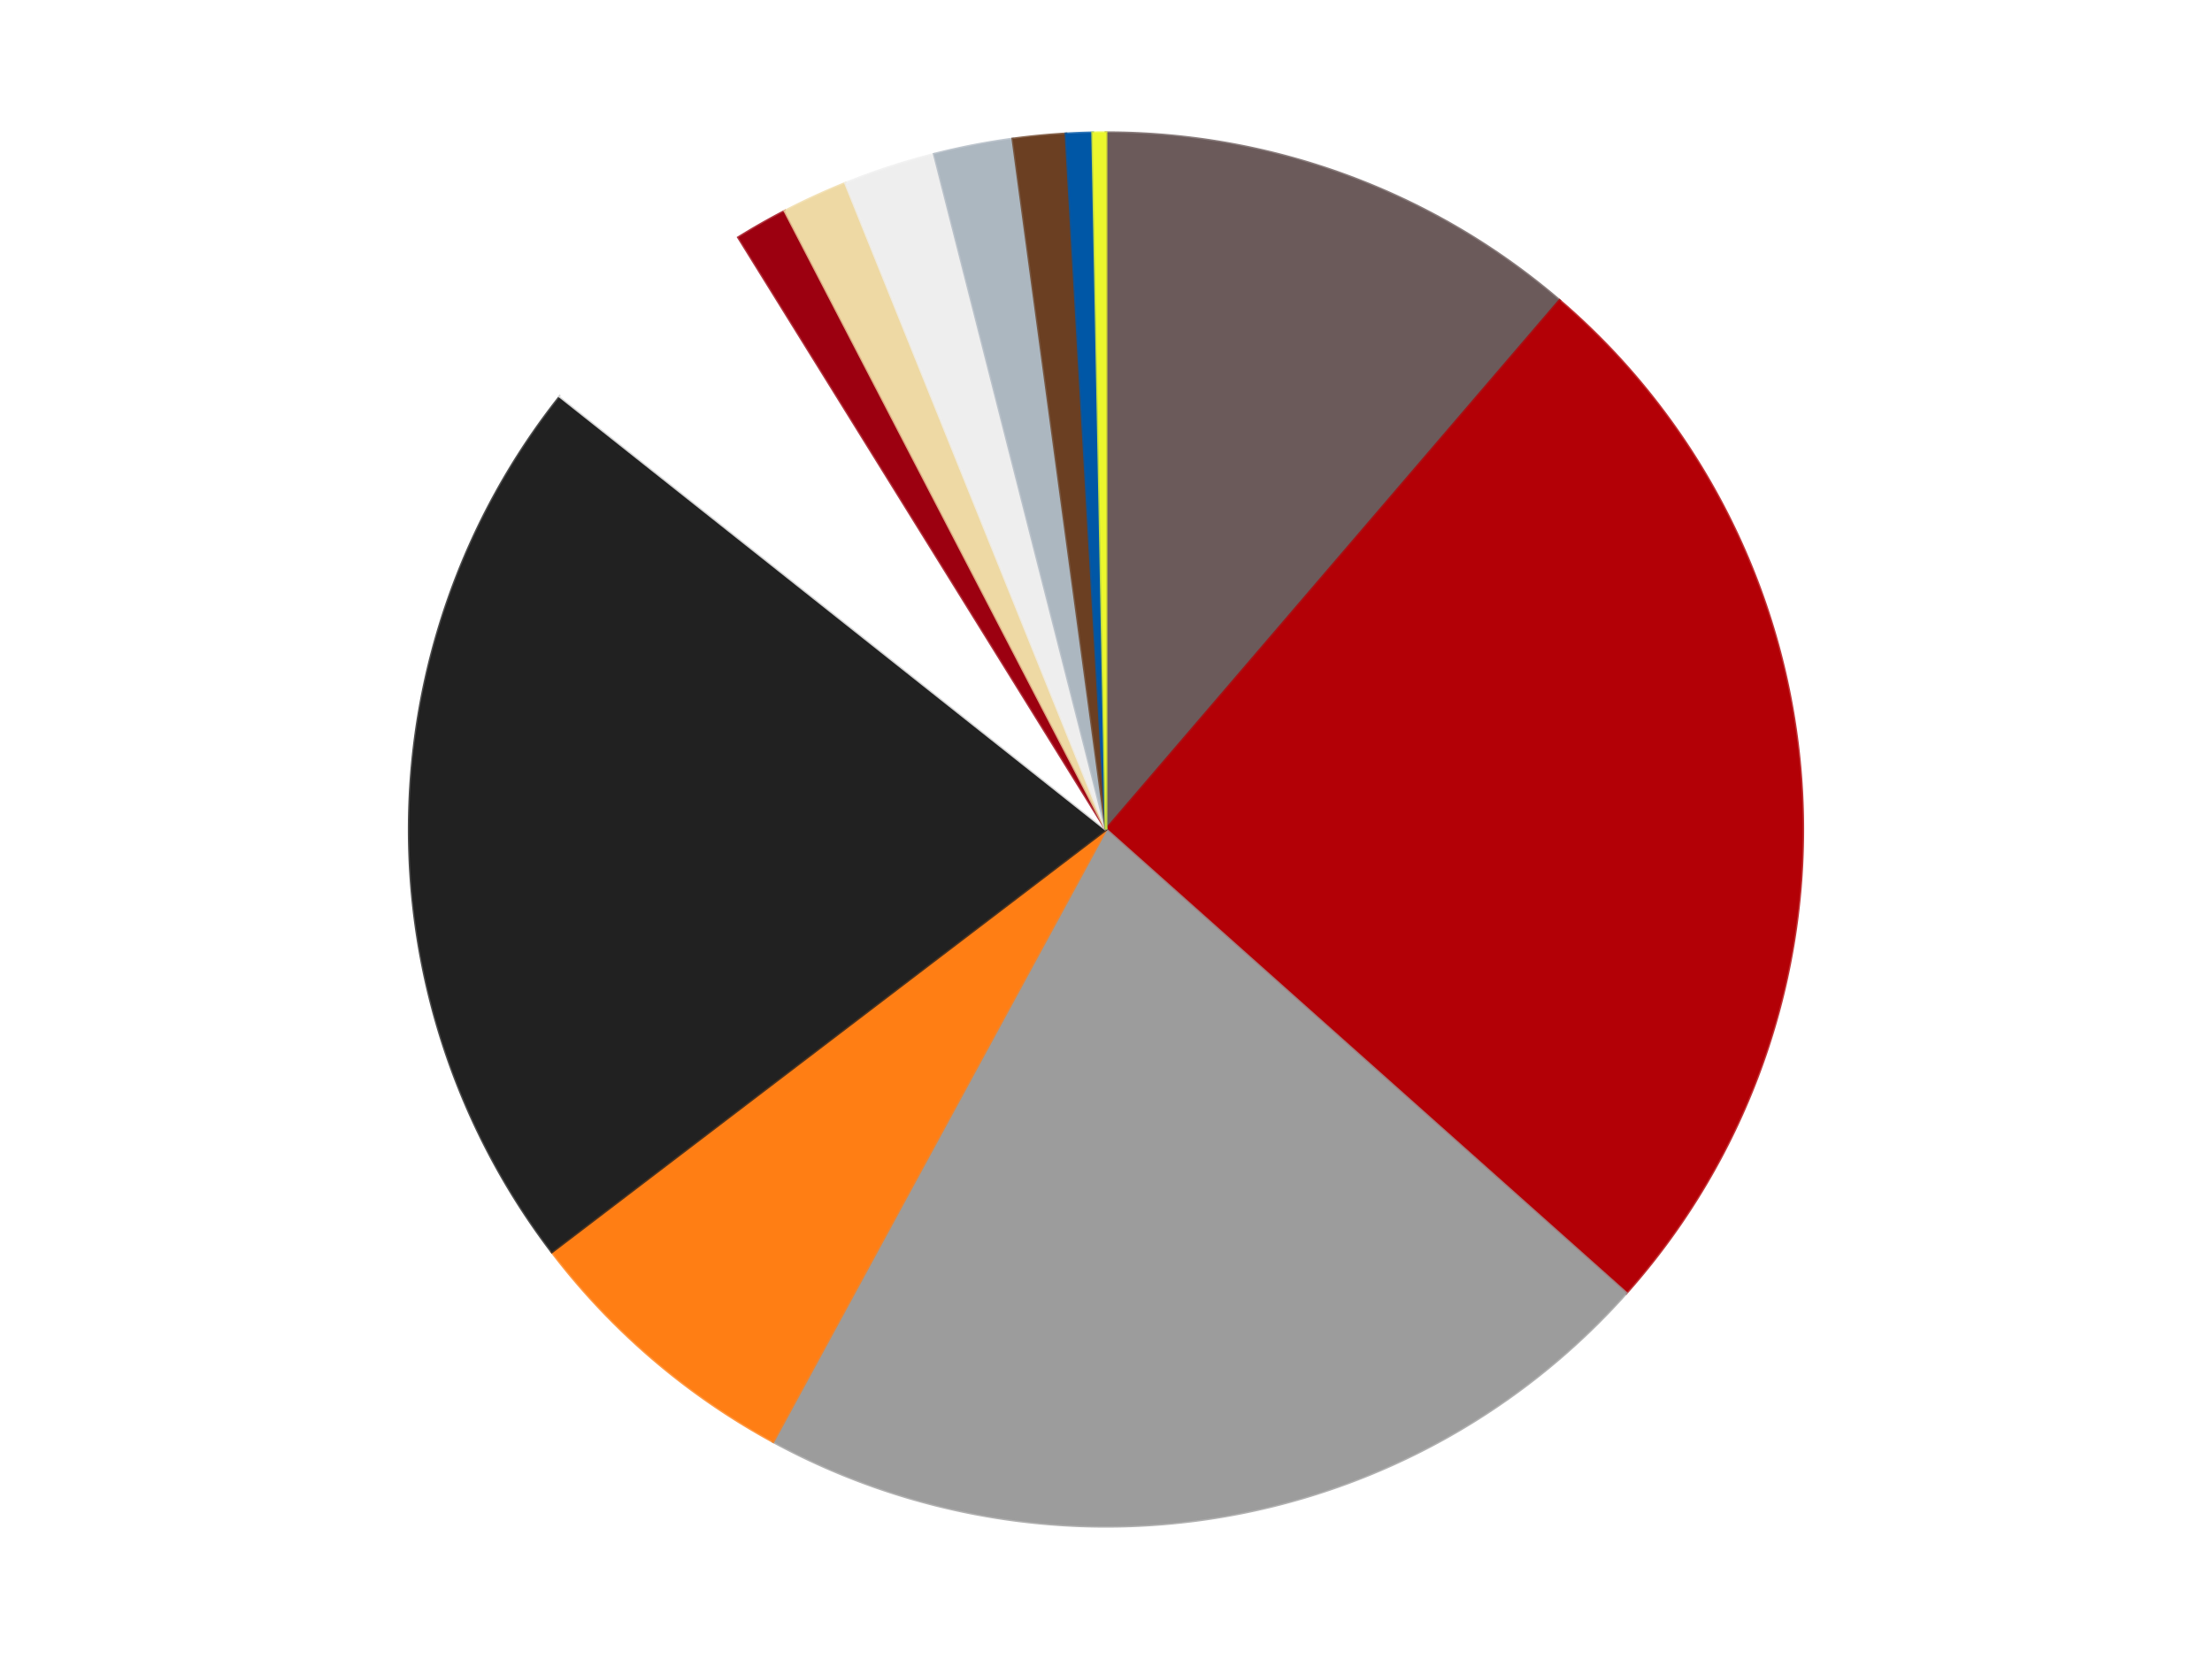
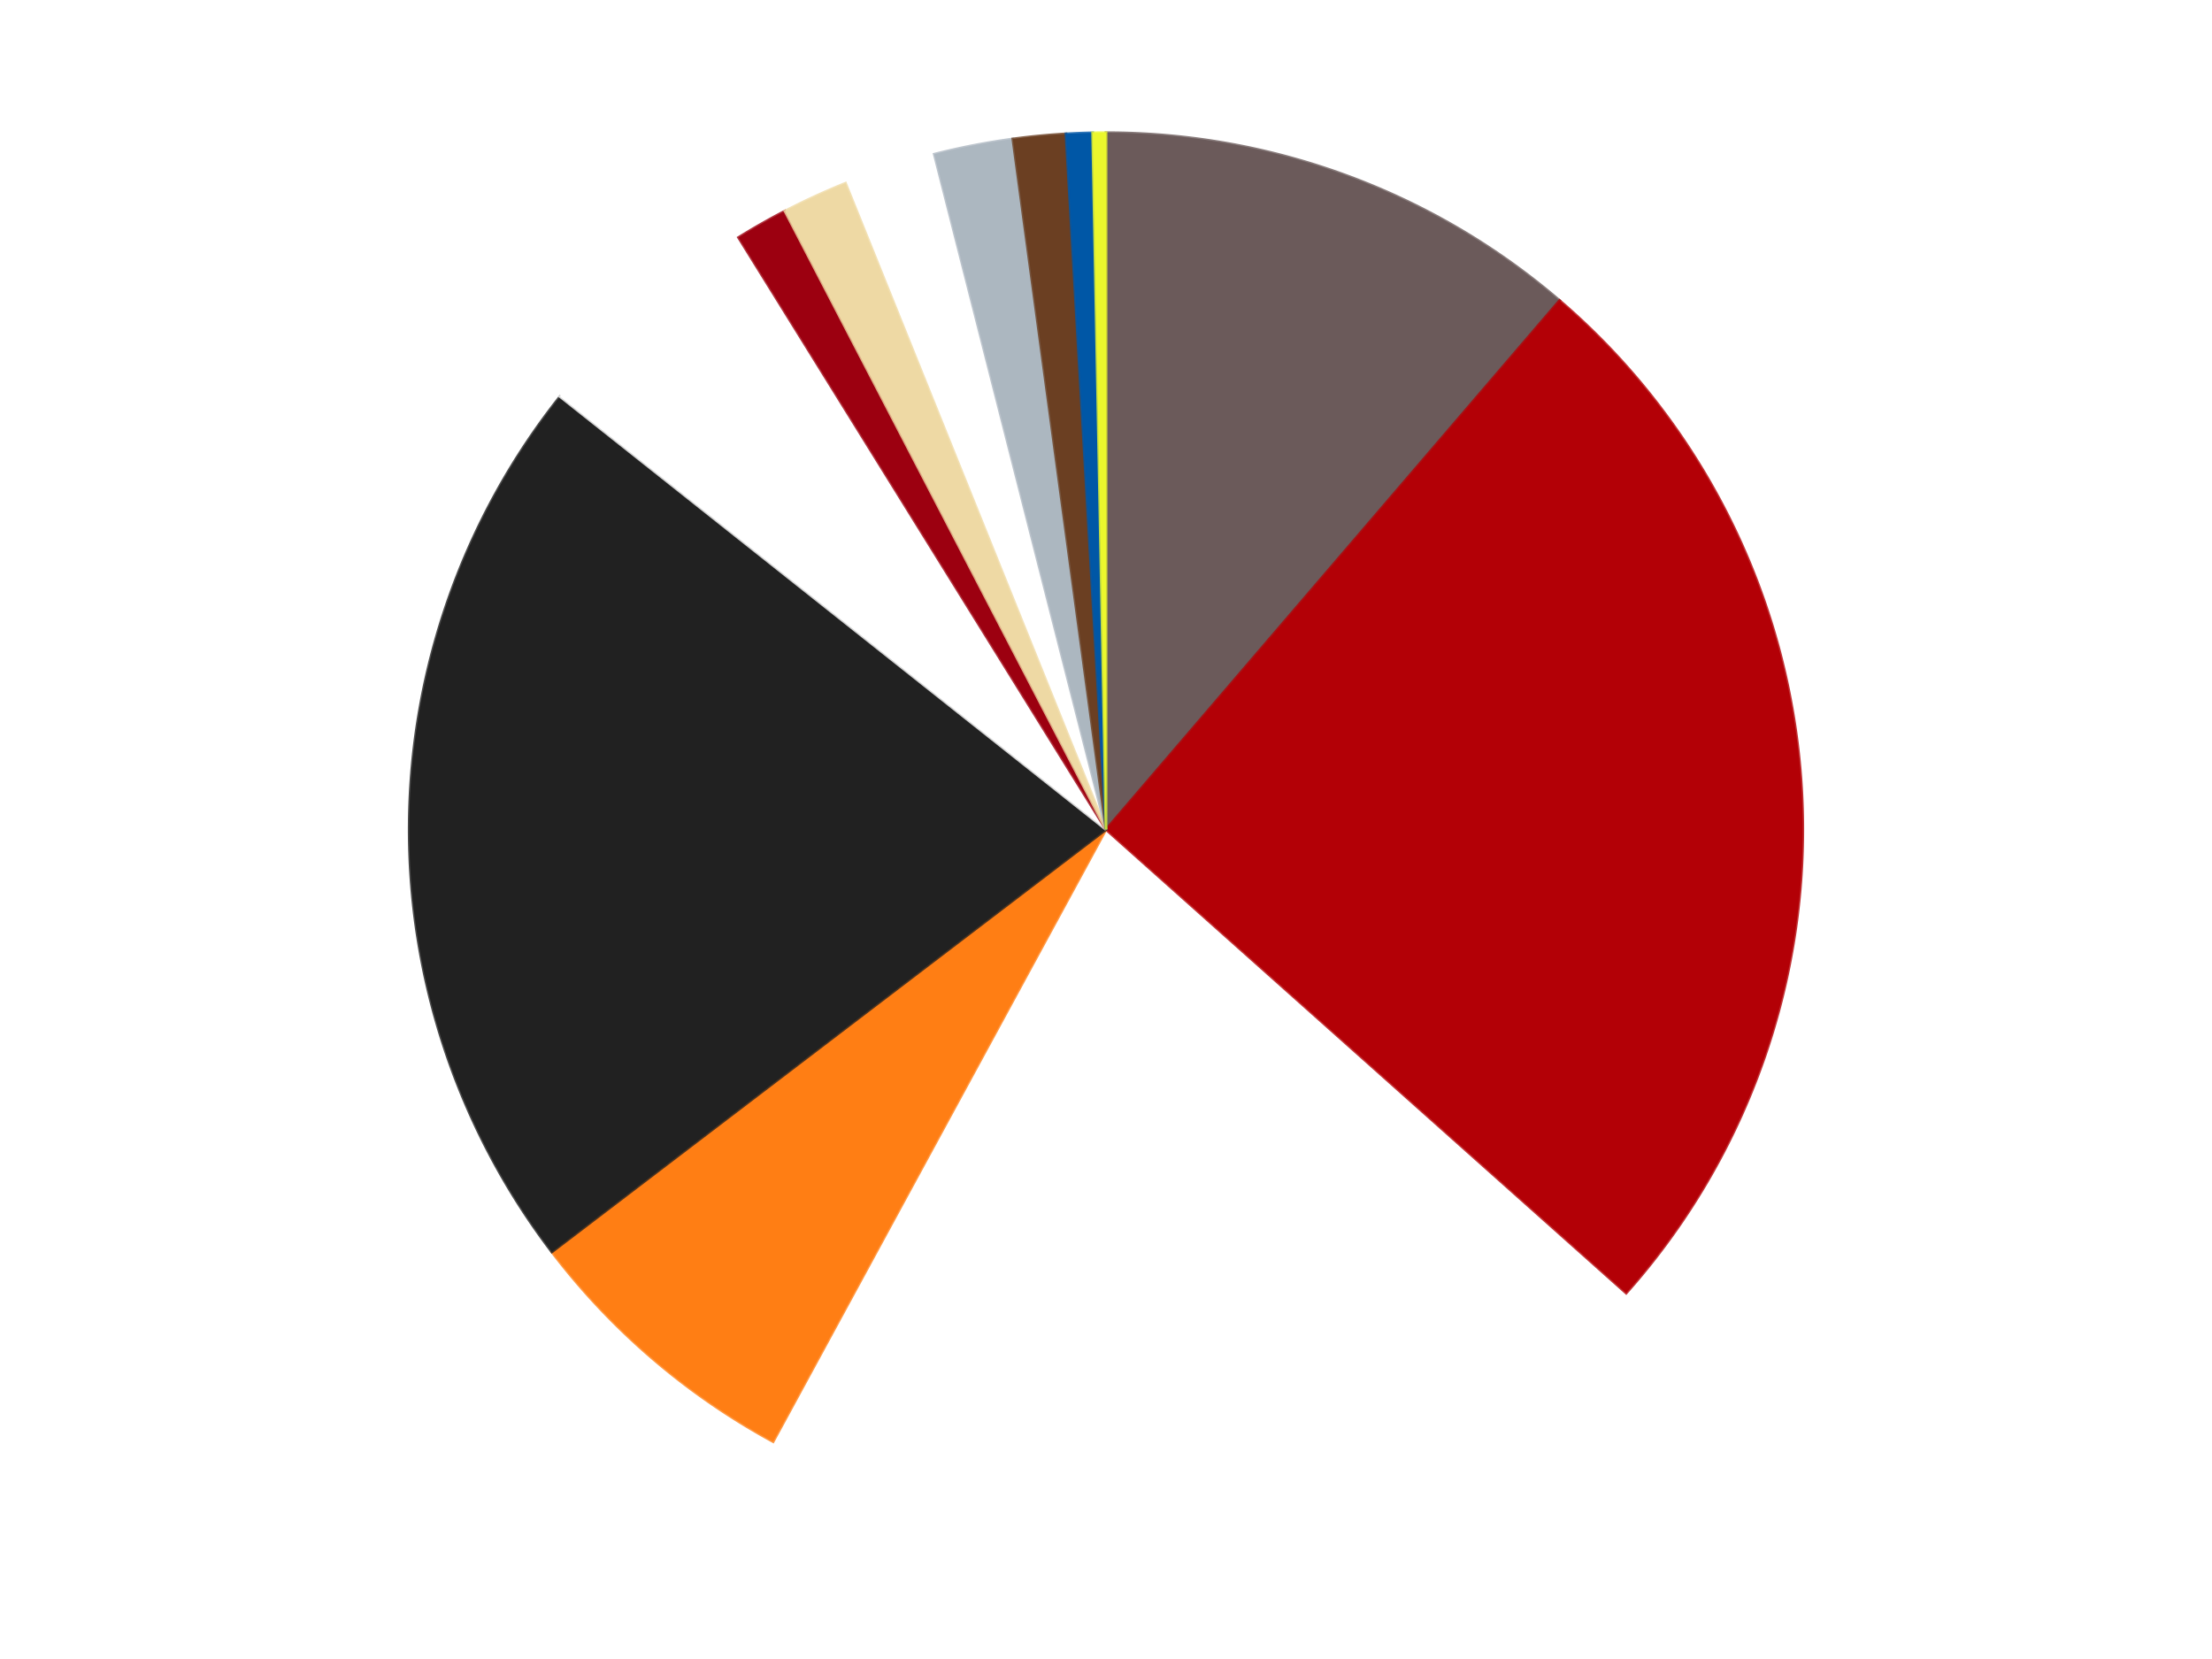
<svg xmlns="http://www.w3.org/2000/svg" xmlns:xlink="http://www.w3.org/1999/xlink" id="chart-05c24a49-a293-49a5-b694-339811549543" class="pygal-chart" viewBox="0 0 800 600">
  <defs>
    <style type="text/css">#chart-05c24a49-a293-49a5-b694-339811549543{-webkit-user-select:none;-webkit-font-smoothing:antialiased;font-family:Consolas,"Liberation Mono",Menlo,Courier,monospace}#chart-05c24a49-a293-49a5-b694-339811549543 .title{font-family:Consolas,"Liberation Mono",Menlo,Courier,monospace;font-size:16px}#chart-05c24a49-a293-49a5-b694-339811549543 .legends .legend text{font-family:Consolas,"Liberation Mono",Menlo,Courier,monospace;font-size:14px}#chart-05c24a49-a293-49a5-b694-339811549543 .axis text{font-family:Consolas,"Liberation Mono",Menlo,Courier,monospace;font-size:10px}#chart-05c24a49-a293-49a5-b694-339811549543 .axis text.major{font-family:Consolas,"Liberation Mono",Menlo,Courier,monospace;font-size:10px}#chart-05c24a49-a293-49a5-b694-339811549543 .text-overlay text.value{font-family:Consolas,"Liberation Mono",Menlo,Courier,monospace;font-size:16px}#chart-05c24a49-a293-49a5-b694-339811549543 .text-overlay text.label{font-family:Consolas,"Liberation Mono",Menlo,Courier,monospace;font-size:10px}#chart-05c24a49-a293-49a5-b694-339811549543 .tooltip{font-family:Consolas,"Liberation Mono",Menlo,Courier,monospace;font-size:14px}#chart-05c24a49-a293-49a5-b694-339811549543 text.no_data{font-family:Consolas,"Liberation Mono",Menlo,Courier,monospace;font-size:64px}
#chart-05c24a49-a293-49a5-b694-339811549543{background-color:transparent}#chart-05c24a49-a293-49a5-b694-339811549543 path,#chart-05c24a49-a293-49a5-b694-339811549543 line,#chart-05c24a49-a293-49a5-b694-339811549543 rect,#chart-05c24a49-a293-49a5-b694-339811549543 circle{-webkit-transition:150ms;-moz-transition:150ms;transition:150ms}#chart-05c24a49-a293-49a5-b694-339811549543 .graph &gt; .background{fill:transparent}#chart-05c24a49-a293-49a5-b694-339811549543 .plot &gt; .background{fill:transparent}#chart-05c24a49-a293-49a5-b694-339811549543 .graph{fill:rgba(0,0,0,.87)}#chart-05c24a49-a293-49a5-b694-339811549543 text.no_data{fill:rgba(0,0,0,1)}#chart-05c24a49-a293-49a5-b694-339811549543 .title{fill:rgba(0,0,0,1)}#chart-05c24a49-a293-49a5-b694-339811549543 .legends .legend text{fill:rgba(0,0,0,.87)}#chart-05c24a49-a293-49a5-b694-339811549543 .legends .legend:hover text{fill:rgba(0,0,0,1)}#chart-05c24a49-a293-49a5-b694-339811549543 .axis .line{stroke:rgba(0,0,0,1)}#chart-05c24a49-a293-49a5-b694-339811549543 .axis .guide.line{stroke:rgba(0,0,0,.54)}#chart-05c24a49-a293-49a5-b694-339811549543 .axis .major.line{stroke:rgba(0,0,0,.87)}#chart-05c24a49-a293-49a5-b694-339811549543 .axis text.major{fill:rgba(0,0,0,1)}#chart-05c24a49-a293-49a5-b694-339811549543 .axis.y .guides:hover .guide.line,#chart-05c24a49-a293-49a5-b694-339811549543 .line-graph .axis.x .guides:hover .guide.line,#chart-05c24a49-a293-49a5-b694-339811549543 .stackedline-graph .axis.x .guides:hover .guide.line,#chart-05c24a49-a293-49a5-b694-339811549543 .xy-graph .axis.x .guides:hover .guide.line{stroke:rgba(0,0,0,1)}#chart-05c24a49-a293-49a5-b694-339811549543 .axis .guides:hover text{fill:rgba(0,0,0,1)}#chart-05c24a49-a293-49a5-b694-339811549543 .reactive{fill-opacity:1.0;stroke-opacity:.8;stroke-width:1}#chart-05c24a49-a293-49a5-b694-339811549543 .ci{stroke:rgba(0,0,0,.87)}#chart-05c24a49-a293-49a5-b694-339811549543 .reactive.active,#chart-05c24a49-a293-49a5-b694-339811549543 .active .reactive{fill-opacity:0.6;stroke-opacity:.9;stroke-width:4}#chart-05c24a49-a293-49a5-b694-339811549543 .ci .reactive.active{stroke-width:1.5}#chart-05c24a49-a293-49a5-b694-339811549543 .series text{fill:rgba(0,0,0,1)}#chart-05c24a49-a293-49a5-b694-339811549543 .tooltip rect{fill:transparent;stroke:rgba(0,0,0,1);-webkit-transition:opacity 150ms;-moz-transition:opacity 150ms;transition:opacity 150ms}#chart-05c24a49-a293-49a5-b694-339811549543 .tooltip .label{fill:rgba(0,0,0,.87)}#chart-05c24a49-a293-49a5-b694-339811549543 .tooltip .label{fill:rgba(0,0,0,.87)}#chart-05c24a49-a293-49a5-b694-339811549543 .tooltip .legend{font-size:.8em;fill:rgba(0,0,0,.54)}#chart-05c24a49-a293-49a5-b694-339811549543 .tooltip .x_label{font-size:.6em;fill:rgba(0,0,0,1)}#chart-05c24a49-a293-49a5-b694-339811549543 .tooltip .xlink{font-size:.5em;text-decoration:underline}#chart-05c24a49-a293-49a5-b694-339811549543 .tooltip .value{font-size:1.5em}#chart-05c24a49-a293-49a5-b694-339811549543 .bound{font-size:.5em}#chart-05c24a49-a293-49a5-b694-339811549543 .max-value{font-size:.75em;fill:rgba(0,0,0,.54)}#chart-05c24a49-a293-49a5-b694-339811549543 .map-element{fill:transparent;stroke:rgba(0,0,0,.54) !important}#chart-05c24a49-a293-49a5-b694-339811549543 .map-element .reactive{fill-opacity:inherit;stroke-opacity:inherit}#chart-05c24a49-a293-49a5-b694-339811549543 .color-0,#chart-05c24a49-a293-49a5-b694-339811549543 .color-0 a:visited{stroke:#F44336;fill:#F44336}#chart-05c24a49-a293-49a5-b694-339811549543 .color-1,#chart-05c24a49-a293-49a5-b694-339811549543 .color-1 a:visited{stroke:#3F51B5;fill:#3F51B5}#chart-05c24a49-a293-49a5-b694-339811549543 .color-2,#chart-05c24a49-a293-49a5-b694-339811549543 .color-2 a:visited{stroke:#009688;fill:#009688}#chart-05c24a49-a293-49a5-b694-339811549543 .color-3,#chart-05c24a49-a293-49a5-b694-339811549543 .color-3 a:visited{stroke:#FFC107;fill:#FFC107}#chart-05c24a49-a293-49a5-b694-339811549543 .color-4,#chart-05c24a49-a293-49a5-b694-339811549543 .color-4 a:visited{stroke:#FF5722;fill:#FF5722}#chart-05c24a49-a293-49a5-b694-339811549543 .color-5,#chart-05c24a49-a293-49a5-b694-339811549543 .color-5 a:visited{stroke:#9C27B0;fill:#9C27B0}#chart-05c24a49-a293-49a5-b694-339811549543 .color-6,#chart-05c24a49-a293-49a5-b694-339811549543 .color-6 a:visited{stroke:#03A9F4;fill:#03A9F4}#chart-05c24a49-a293-49a5-b694-339811549543 .color-7,#chart-05c24a49-a293-49a5-b694-339811549543 .color-7 a:visited{stroke:#8BC34A;fill:#8BC34A}#chart-05c24a49-a293-49a5-b694-339811549543 .color-8,#chart-05c24a49-a293-49a5-b694-339811549543 .color-8 a:visited{stroke:#FF9800;fill:#FF9800}#chart-05c24a49-a293-49a5-b694-339811549543 .color-9,#chart-05c24a49-a293-49a5-b694-339811549543 .color-9 a:visited{stroke:#E91E63;fill:#E91E63}#chart-05c24a49-a293-49a5-b694-339811549543 .color-10,#chart-05c24a49-a293-49a5-b694-339811549543 .color-10 a:visited{stroke:#2196F3;fill:#2196F3}#chart-05c24a49-a293-49a5-b694-339811549543 .color-11,#chart-05c24a49-a293-49a5-b694-339811549543 .color-11 a:visited{stroke:#4CAF50;fill:#4CAF50}#chart-05c24a49-a293-49a5-b694-339811549543 .color-12,#chart-05c24a49-a293-49a5-b694-339811549543 .color-12 a:visited{stroke:#FFEB3B;fill:#FFEB3B}#chart-05c24a49-a293-49a5-b694-339811549543 .text-overlay .color-0 text{fill:black}#chart-05c24a49-a293-49a5-b694-339811549543 .text-overlay .color-1 text{fill:black}#chart-05c24a49-a293-49a5-b694-339811549543 .text-overlay .color-2 text{fill:black}#chart-05c24a49-a293-49a5-b694-339811549543 .text-overlay .color-3 text{fill:black}#chart-05c24a49-a293-49a5-b694-339811549543 .text-overlay .color-4 text{fill:black}#chart-05c24a49-a293-49a5-b694-339811549543 .text-overlay .color-5 text{fill:black}#chart-05c24a49-a293-49a5-b694-339811549543 .text-overlay .color-6 text{fill:black}#chart-05c24a49-a293-49a5-b694-339811549543 .text-overlay .color-7 text{fill:black}#chart-05c24a49-a293-49a5-b694-339811549543 .text-overlay .color-8 text{fill:black}#chart-05c24a49-a293-49a5-b694-339811549543 .text-overlay .color-9 text{fill:black}#chart-05c24a49-a293-49a5-b694-339811549543 .text-overlay .color-10 text{fill:black}#chart-05c24a49-a293-49a5-b694-339811549543 .text-overlay .color-11 text{fill:black}#chart-05c24a49-a293-49a5-b694-339811549543 .text-overlay .color-12 text{fill:black}
#chart-05c24a49-a293-49a5-b694-339811549543 text.no_data{text-anchor:middle}#chart-05c24a49-a293-49a5-b694-339811549543 .guide.line{fill:none}#chart-05c24a49-a293-49a5-b694-339811549543 .centered{text-anchor:middle}#chart-05c24a49-a293-49a5-b694-339811549543 .title{text-anchor:middle}#chart-05c24a49-a293-49a5-b694-339811549543 .legends .legend text{fill-opacity:1}#chart-05c24a49-a293-49a5-b694-339811549543 .axis.x text{text-anchor:middle}#chart-05c24a49-a293-49a5-b694-339811549543 .axis.x:not(.web) text[transform]{text-anchor:start}#chart-05c24a49-a293-49a5-b694-339811549543 .axis.x:not(.web) text[transform].backwards{text-anchor:end}#chart-05c24a49-a293-49a5-b694-339811549543 .axis.y text{text-anchor:end}#chart-05c24a49-a293-49a5-b694-339811549543 .axis.y text[transform].backwards{text-anchor:start}#chart-05c24a49-a293-49a5-b694-339811549543 .axis.y2 text{text-anchor:start}#chart-05c24a49-a293-49a5-b694-339811549543 .axis.y2 text[transform].backwards{text-anchor:end}#chart-05c24a49-a293-49a5-b694-339811549543 .axis .guide.line{stroke-dasharray:4,4;stroke:black}#chart-05c24a49-a293-49a5-b694-339811549543 .axis .major.guide.line{stroke-dasharray:6,6;stroke:black}#chart-05c24a49-a293-49a5-b694-339811549543 .horizontal .axis.y .guide.line,#chart-05c24a49-a293-49a5-b694-339811549543 .horizontal .axis.y2 .guide.line,#chart-05c24a49-a293-49a5-b694-339811549543 .vertical .axis.x .guide.line{opacity:0}#chart-05c24a49-a293-49a5-b694-339811549543 .horizontal .axis.always_show .guide.line,#chart-05c24a49-a293-49a5-b694-339811549543 .vertical .axis.always_show .guide.line{opacity:1 !important}#chart-05c24a49-a293-49a5-b694-339811549543 .axis.y .guides:hover .guide.line,#chart-05c24a49-a293-49a5-b694-339811549543 .axis.y2 .guides:hover .guide.line,#chart-05c24a49-a293-49a5-b694-339811549543 .axis.x .guides:hover .guide.line{opacity:1}#chart-05c24a49-a293-49a5-b694-339811549543 .axis .guides:hover text{opacity:1}#chart-05c24a49-a293-49a5-b694-339811549543 .nofill{fill:none}#chart-05c24a49-a293-49a5-b694-339811549543 .subtle-fill{fill-opacity:.2}#chart-05c24a49-a293-49a5-b694-339811549543 .dot{stroke-width:1px;fill-opacity:1;stroke-opacity:1}#chart-05c24a49-a293-49a5-b694-339811549543 .dot.active{stroke-width:5px}#chart-05c24a49-a293-49a5-b694-339811549543 .dot.negative{fill:transparent}#chart-05c24a49-a293-49a5-b694-339811549543 text,#chart-05c24a49-a293-49a5-b694-339811549543 tspan{stroke:none !important}#chart-05c24a49-a293-49a5-b694-339811549543 .series text.active{opacity:1}#chart-05c24a49-a293-49a5-b694-339811549543 .tooltip rect{fill-opacity:.95;stroke-width:.5}#chart-05c24a49-a293-49a5-b694-339811549543 .tooltip text{fill-opacity:1}#chart-05c24a49-a293-49a5-b694-339811549543 .showable{visibility:hidden}#chart-05c24a49-a293-49a5-b694-339811549543 .showable.shown{visibility:visible}#chart-05c24a49-a293-49a5-b694-339811549543 .gauge-background{fill:rgba(229,229,229,1);stroke:none}#chart-05c24a49-a293-49a5-b694-339811549543 .bg-lines{stroke:transparent;stroke-width:2px}</style>
    <script type="text/javascript">window.pygal = window.pygal || {};window.pygal.config = window.pygal.config || {};window.pygal.config['05c24a49-a293-49a5-b694-339811549543'] = {"allow_interruptions": false, "box_mode": "extremes", "classes": ["pygal-chart"], "css": ["file://style.css", "file://graph.css"], "defs": [], "disable_xml_declaration": false, "dots_size": 2.5, "dynamic_print_values": false, "explicit_size": false, "fill": false, "force_uri_protocol": "https", "formatter": null, "half_pie": false, "height": 600, "include_x_axis": false, "inner_radius": 0, "interpolate": null, "interpolation_parameters": {}, "interpolation_precision": 250, "inverse_y_axis": false, "js": ["//kozea.github.io/pygal.js/2.0.x/pygal-tooltips.min.js"], "legend_at_bottom": false, "legend_at_bottom_columns": null, "legend_box_size": 12, "logarithmic": false, "margin": 20, "margin_bottom": null, "margin_left": null, "margin_right": null, "margin_top": null, "max_scale": 16, "min_scale": 4, "missing_value_fill_truncation": "x", "no_data_text": "No data", "no_prefix": false, "order_min": null, "pretty_print": false, "print_labels": false, "print_values": false, "print_values_position": "center", "print_zeroes": true, "range": null, "rounded_bars": null, "secondary_range": null, "show_dots": true, "show_legend": false, "show_minor_x_labels": true, "show_minor_y_labels": true, "show_only_major_dots": false, "show_x_guides": false, "show_x_labels": true, "show_y_guides": true, "show_y_labels": true, "spacing": 10, "stack_from_top": false, "strict": false, "stroke": true, "stroke_style": null, "style": {"background": "transparent", "ci_colors": [], "colors": ["#F44336", "#3F51B5", "#009688", "#FFC107", "#FF5722", "#9C27B0", "#03A9F4", "#8BC34A", "#FF9800", "#E91E63", "#2196F3", "#4CAF50", "#FFEB3B", "#673AB7", "#00BCD4", "#CDDC39", "#9E9E9E", "#607D8B"], "dot_opacity": "1", "font_family": "Consolas, \"Liberation Mono\", Menlo, Courier, monospace", "foreground": "rgba(0, 0, 0, .87)", "foreground_strong": "rgba(0, 0, 0, 1)", "foreground_subtle": "rgba(0, 0, 0, .54)", "guide_stroke_color": "black", "guide_stroke_dasharray": "4,4", "label_font_family": "Consolas, \"Liberation Mono\", Menlo, Courier, monospace", "label_font_size": 10, "legend_font_family": "Consolas, \"Liberation Mono\", Menlo, Courier, monospace", "legend_font_size": 14, "major_guide_stroke_color": "black", "major_guide_stroke_dasharray": "6,6", "major_label_font_family": "Consolas, \"Liberation Mono\", Menlo, Courier, monospace", "major_label_font_size": 10, "no_data_font_family": "Consolas, \"Liberation Mono\", Menlo, Courier, monospace", "no_data_font_size": 64, "opacity": "1.0", "opacity_hover": "0.6", "plot_background": "transparent", "stroke_opacity": ".8", "stroke_opacity_hover": ".9", "stroke_width": "1", "stroke_width_hover": "4", "title_font_family": "Consolas, \"Liberation Mono\", Menlo, Courier, monospace", "title_font_size": 16, "tooltip_font_family": "Consolas, \"Liberation Mono\", Menlo, Courier, monospace", "tooltip_font_size": 14, "transition": "150ms", "value_background": "rgba(229, 229, 229, 1)", "value_colors": [], "value_font_family": "Consolas, \"Liberation Mono\", Menlo, Courier, monospace", "value_font_size": 16, "value_label_font_family": "Consolas, \"Liberation Mono\", Menlo, Courier, monospace", "value_label_font_size": 10}, "title": null, "tooltip_border_radius": 0, "tooltip_fancy_mode": true, "truncate_label": null, "truncate_legend": null, "width": 800, "x_label_rotation": 0, "x_labels": null, "x_labels_major": null, "x_labels_major_count": null, "x_labels_major_every": null, "x_title": null, "xrange": null, "y_label_rotation": 0, "y_labels": null, "y_labels_major": null, "y_labels_major_count": null, "y_labels_major_every": null, "y_title": null, "zero": 0, "legends": ["Dark Gray", "Red", "Light Gray", "Orange", "Black", "White", "Trans-Red", "Tan", "Trans-Clear", "Pearl Light Gray", "Brown", "Blue", "Trans-Yellow"]}</script>
    <script type="text/javascript" xlink:href="https://kozea.github.io/pygal.js/2.0.x/pygal-tooltips.min.js" />
  </defs>
  <title>Pygal</title>
  <g class="graph pie-graph vertical">
    <rect x="0" y="0" width="800" height="600" class="background" />
    <g transform="translate(20, 20)" class="plot">
      <rect x="0" y="0" width="760" height="560" class="background" />
      <g class="series serie-0 color-0">
        <g class="slices">
          <g class="slice" style="fill: #6B5A5A; stroke: #6B5A5A">
            <path d="M380 28 A252 252 0 0 1 544.028 88.692 L380 280 A0 0 0 0 0 380 280 z" class="slice reactive tooltip-trigger" />
            <desc class="value">37</desc>
            <desc class="x centered">423.72395303974355</desc>
            <desc class="y centered">161.82971638107023</desc>
          </g>
        </g>
      </g>
      <g class="series serie-1 color-1">
        <g class="slices">
          <g class="slice" style="fill: #B30006; stroke: #B30006">
            <path d="M544.028 88.692 A252 252 0 0 1 568.131 447.662 L380 280 A0 0 0 0 0 380 280 z" class="slice reactive tooltip-trigger" />
            <desc class="value">83</desc>
            <desc class="x centered">505.7169090440446</desc>
            <desc class="y centered">271.5585084012705</desc>
          </g>
        </g>
      </g>
      <g class="series serie-2 color-2">
        <g class="slices">
          <g class="slice" style="fill: #9C9C9C; stroke: #9C9C9C">
-             <path d="M568.131 447.662 A252 252 0 0 1 259.615 501.385 L380 280 A0 0 0 0 0 380 280 z" class="slice reactive tooltip-trigger" />
            <desc class="value">70</desc>
            <desc class="x centered">401.6155106147933</desc>
            <desc class="y centered">404.1320655626972</desc>
          </g>
        </g>
      </g>
      <g class="series serie-3 color-3">
        <g class="slices">
          <g class="slice" style="fill: #FF7E14; stroke: #FF7E14">
            <path d="M259.615 501.385 A252 252 0 0 1 179.586 432.769 L380 280 A0 0 0 0 0 380 280 z" class="slice reactive tooltip-trigger" />
            <desc class="value">22</desc>
            <desc class="x centered">297.98615981512285</desc>
            <desc class="y centered">375.6542211202905</desc>
          </g>
        </g>
      </g>
      <g class="series serie-4 color-4">
        <g class="slices">
          <g class="slice" style="fill: #212121; stroke: #212121">
            <path d="M179.586 432.769 A252 252 0 0 1 182.549 123.42 L380 280 A0 0 0 0 0 380 280 z" class="slice reactive tooltip-trigger" />
            <desc class="value">69</desc>
            <desc class="x centered">254.00577948694797</desc>
            <desc class="y centered">278.7931871278378</desc>
          </g>
        </g>
      </g>
      <g class="series serie-5 color-5">
        <g class="slices">
          <g class="slice" style="fill: #FFFFFF; stroke: #FFFFFF">
            <path d="M182.549 123.42 A252 252 0 0 1 247.098 65.895 L380 280 A0 0 0 0 0 380 280 z" class="slice reactive tooltip-trigger" />
            <desc class="value">18</desc>
            <desc class="x centered">296.16896177913867</desc>
            <desc class="y centered">185.9342940768928</desc>
          </g>
        </g>
      </g>
      <g class="series serie-6 color-6">
        <g class="slices">
          <g class="slice" style="fill: #9C0010; stroke: #9C0010">
            <path d="M247.098 65.895 A252 252 0 0 1 263.877 56.35 L380 280 A0 0 0 0 0 380 280 z" class="slice reactive tooltip-trigger" />
            <desc class="value">4</desc>
            <desc class="x centered">317.6980439909881</desc>
            <desc class="y centered">170.4807492837394</desc>
          </g>
        </g>
      </g>
      <g class="series serie-7 color-7">
        <g class="slices">
          <g class="slice" style="fill: #EED9A4; stroke: #EED9A4">
            <path d="M263.877 56.35 A252 252 0 0 1 285.798 46.269 L380 280 A0 0 0 0 0 380 280 z" class="slice reactive tooltip-trigger" />
            <desc class="value">5</desc>
            <desc class="x centered">327.3584948130018</desc>
            <desc class="y centered">165.52348742363245</desc>
          </g>
        </g>
      </g>
      <g class="series serie-8 color-8">
        <g class="slices">
          <g class="slice" style="fill: #EEEEEE; stroke: #EEEEEE">
-             <path d="M285.798 46.269 A252 252 0 0 1 317.891 35.774 L380 280 A0 0 0 0 0 380 280 z" class="slice reactive tooltip-trigger" />
            <desc class="value">7</desc>
            <desc class="x centered">340.83437732906214</desc>
            <desc class="y centered">160.2416850452641</desc>
          </g>
        </g>
      </g>
      <g class="series serie-9 color-9">
        <g class="slices">
          <g class="slice" style="fill: #ACB7C0; stroke: #ACB7C0">
            <path d="M317.891 35.774 A252 252 0 0 1 346.31 30.262 L380 280 A0 0 0 0 0 380 280 z" class="slice reactive tooltip-trigger" />
            <desc class="value">6</desc>
            <desc class="x centered">356.0107202452517</desc>
            <desc class="y centered">156.3047516803963</desc>
          </g>
        </g>
      </g>
      <g class="series serie-10 color-10">
        <g class="slices">
          <g class="slice" style="fill: #6B3F22; stroke: #6B3F22">
            <path d="M346.31 30.262 A252 252 0 0 1 365.526 28.416 L380 280 A0 0 0 0 0 380 280 z" class="slice reactive tooltip-trigger" />
            <desc class="value">4</desc>
            <desc class="x centered">367.9501304627408</desc>
            <desc class="y centered">154.57751140989495</desc>
          </g>
        </g>
      </g>
      <g class="series serie-11 color-11">
        <g class="slices">
          <g class="slice" style="fill: #0057A6; stroke: #0057A6">
            <path d="M365.526 28.416 A252 252 0 0 1 375.173 28.046 L380 280 A0 0 0 0 0 380 280 z" class="slice reactive tooltip-trigger" />
            <desc class="value">2</desc>
            <desc class="x centered">375.1738555550555</desc>
            <desc class="y centered">154.09246118759793</desc>
          </g>
        </g>
      </g>
      <g class="series serie-12 color-12">
        <g class="slices">
          <g class="slice" style="fill: #EBF72D; stroke: #EBF72D">
            <path d="M375.173 28.046 A252 252 0 0 1 380 28 L380 280 A0 0 0 0 0 380 280 z" class="slice reactive tooltip-trigger" />
            <desc class="value">1</desc>
            <desc class="x centered">378.79318712783765</desc>
            <desc class="y centered">154.00577948694797</desc>
          </g>
        </g>
      </g>
    </g>
    <g class="titles" />
    <g transform="translate(20, 20)" class="plot overlay">
      <g class="series serie-0 color-0" />
      <g class="series serie-1 color-1" />
      <g class="series serie-2 color-2" />
      <g class="series serie-3 color-3" />
      <g class="series serie-4 color-4" />
      <g class="series serie-5 color-5" />
      <g class="series serie-6 color-6" />
      <g class="series serie-7 color-7" />
      <g class="series serie-8 color-8" />
      <g class="series serie-9 color-9" />
      <g class="series serie-10 color-10" />
      <g class="series serie-11 color-11" />
      <g class="series serie-12 color-12" />
    </g>
    <g transform="translate(20, 20)" class="plot text-overlay">
      <g class="series serie-0 color-0" />
      <g class="series serie-1 color-1" />
      <g class="series serie-2 color-2" />
      <g class="series serie-3 color-3" />
      <g class="series serie-4 color-4" />
      <g class="series serie-5 color-5" />
      <g class="series serie-6 color-6" />
      <g class="series serie-7 color-7" />
      <g class="series serie-8 color-8" />
      <g class="series serie-9 color-9" />
      <g class="series serie-10 color-10" />
      <g class="series serie-11 color-11" />
      <g class="series serie-12 color-12" />
    </g>
    <g transform="translate(20, 20)" class="plot tooltip-overlay">
      <g transform="translate(0 0)" style="opacity: 0" class="tooltip">
        <rect rx="0" ry="0" width="0" height="0" class="tooltip-box" />
        <g class="text" />
      </g>
    </g>
  </g>
</svg>